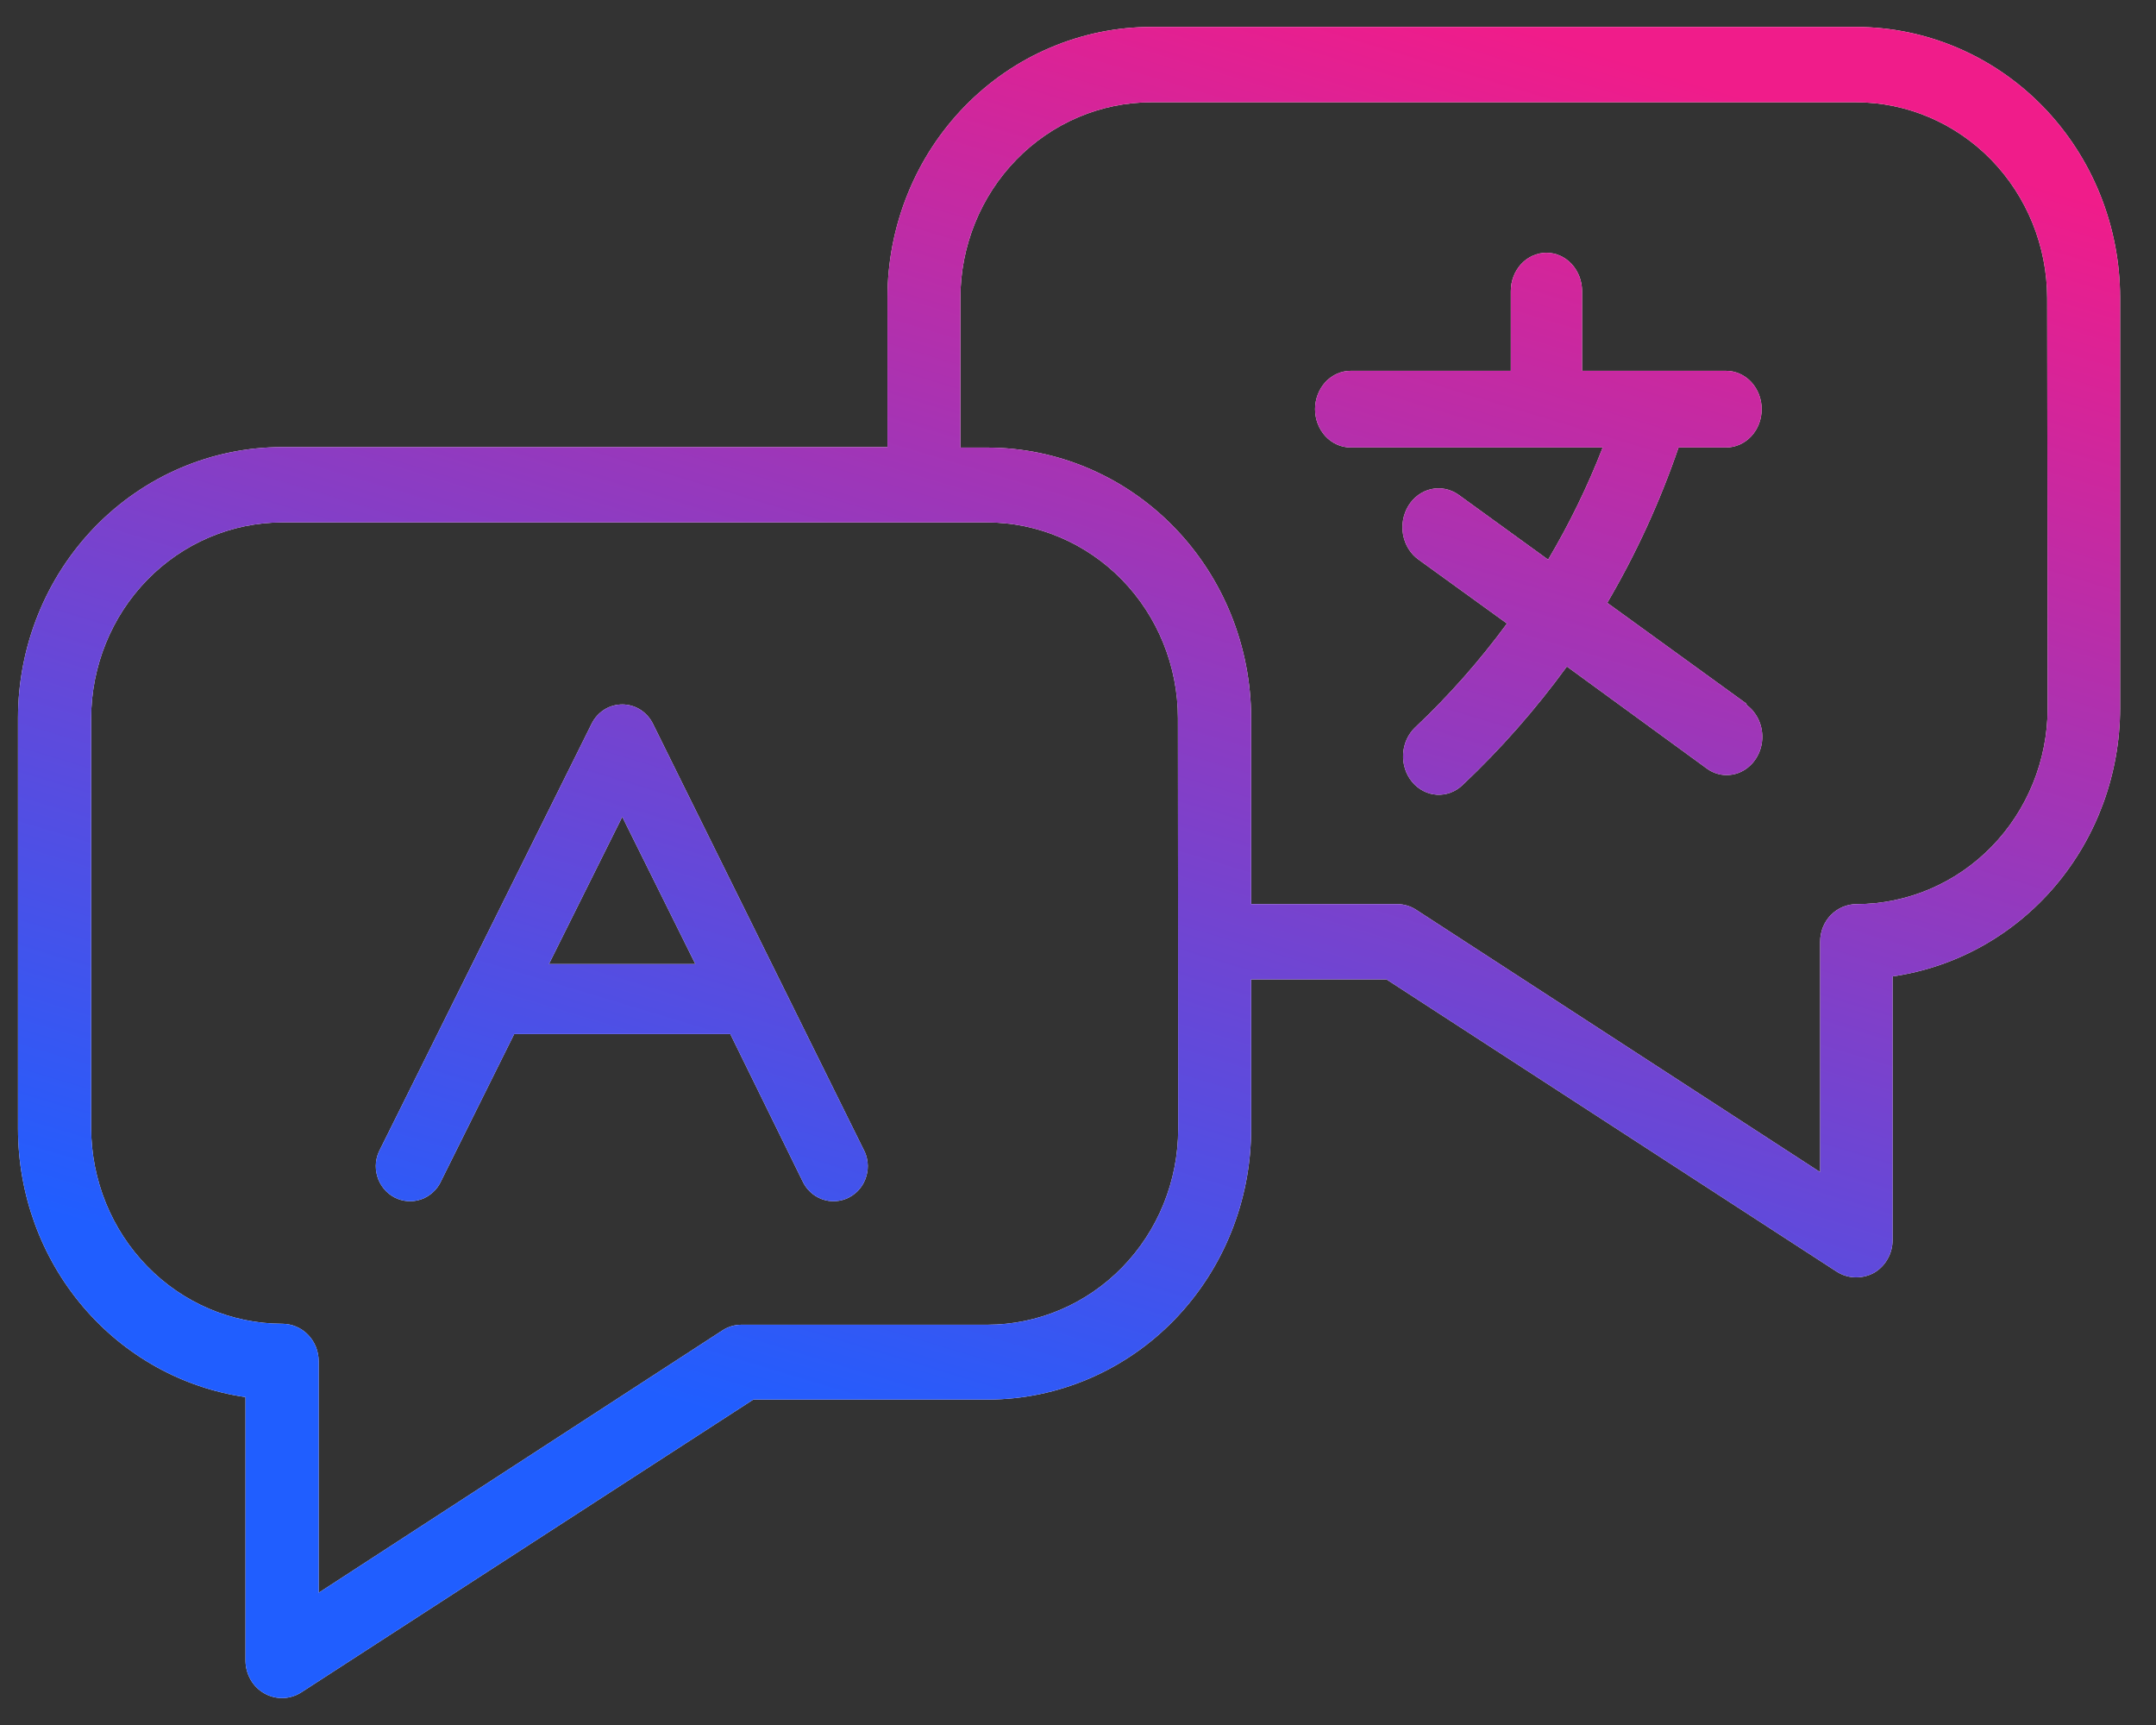
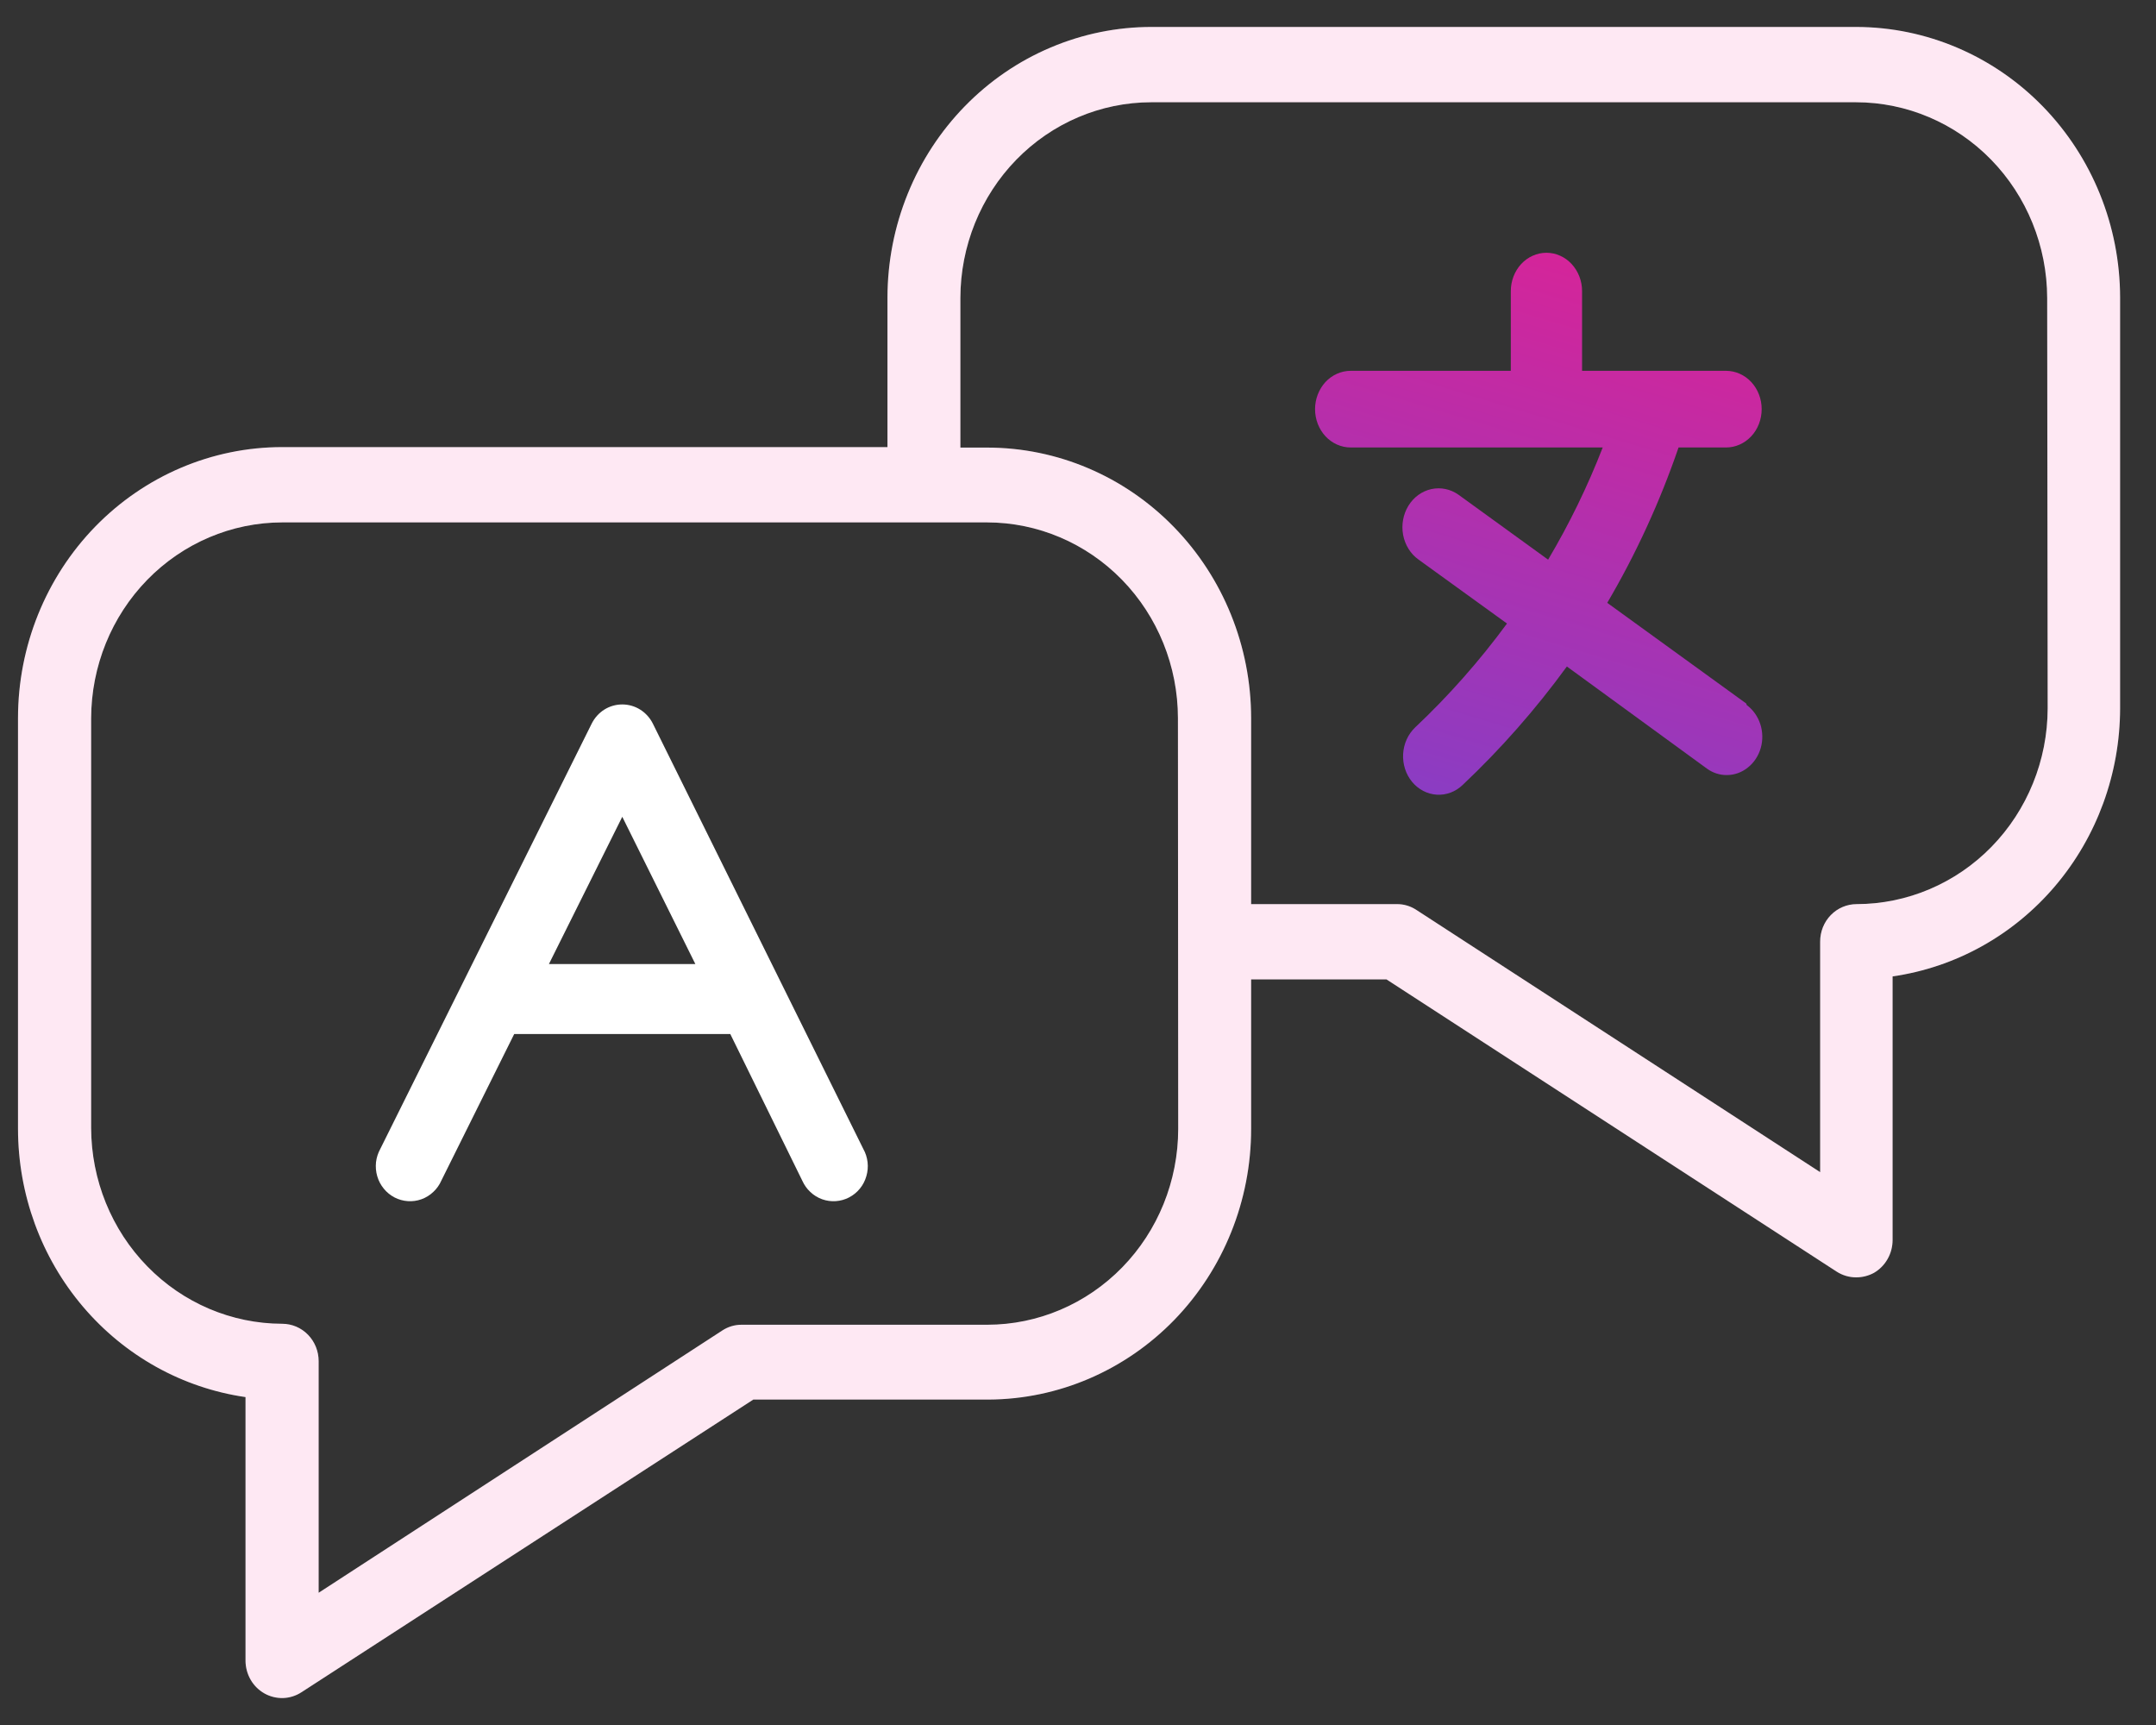
<svg xmlns="http://www.w3.org/2000/svg" width="40" height="32" viewBox="0 0 40 32" fill="none">
  <rect x="0" y="0" width="40" height="32" fill="#333333" stroke="none" />
  <path d="M34.446 0.5H21.367C20.724 0.499 20.087 0.629 19.493 0.881C18.898 1.132 18.358 1.502 17.903 1.968C17.448 2.434 17.086 2.987 16.84 3.597C16.593 4.206 16.466 4.859 16.465 5.519V8.294H5.232C3.932 8.295 2.687 8.825 1.768 9.768C0.85 10.711 0.334 11.989 0.334 13.322V20.944C0.336 22.156 0.763 23.326 1.539 24.239C2.315 25.153 3.386 25.748 4.555 25.917V30.81C4.556 30.934 4.589 31.055 4.651 31.162C4.712 31.268 4.801 31.355 4.907 31.415C5.012 31.474 5.132 31.503 5.252 31.5C5.373 31.496 5.49 31.459 5.592 31.393L13.976 25.963H18.341C19.635 25.957 20.874 25.425 21.787 24.485C22.699 23.544 23.212 22.271 23.212 20.944V18.169H25.724L34.076 23.59C34.184 23.659 34.309 23.696 34.436 23.696C34.551 23.696 34.664 23.668 34.766 23.613C34.871 23.552 34.959 23.464 35.02 23.356C35.081 23.249 35.113 23.127 35.113 23.003V18.113C36.282 17.945 37.353 17.35 38.129 16.436C38.904 15.523 39.332 14.352 39.334 13.141V5.519C39.332 4.189 38.816 2.915 37.9 1.974C36.984 1.034 35.742 0.504 34.446 0.5ZM21.859 20.944C21.858 21.907 21.484 22.83 20.821 23.51C20.157 24.191 19.257 24.574 18.319 24.575H13.759C13.63 24.574 13.502 24.613 13.394 24.686L5.912 29.547V25.25C5.912 25.067 5.841 24.89 5.714 24.76C5.588 24.63 5.415 24.557 5.236 24.557C4.297 24.555 3.397 24.173 2.733 23.492C2.068 22.812 1.694 21.889 1.691 20.926V13.322C1.694 12.359 2.068 11.436 2.733 10.755C3.397 10.075 4.297 9.692 5.236 9.691H18.314C19.253 9.692 20.152 10.075 20.816 10.755C21.48 11.436 21.853 12.359 21.854 13.322L21.859 20.944ZM37.99 13.141C37.988 14.104 37.613 15.027 36.949 15.708C36.285 16.388 35.384 16.771 34.446 16.772C34.266 16.772 34.094 16.845 33.967 16.975C33.84 17.105 33.769 17.282 33.769 17.466V21.744L26.283 16.883C26.175 16.81 26.047 16.771 25.918 16.772H23.212V13.322C23.211 11.991 22.695 10.715 21.777 9.774C20.86 8.833 19.616 8.304 18.319 8.303H17.818V5.528C17.819 4.565 18.193 3.642 18.856 2.962C19.52 2.281 20.42 1.898 21.358 1.897H34.436C35.375 1.898 36.276 2.281 36.94 2.961C37.604 3.642 37.979 4.565 37.981 5.528L37.99 13.141Z" fill="white" />
  <path d="M34.446 0.5H21.367C20.724 0.499 20.087 0.629 19.493 0.881C18.898 1.132 18.358 1.502 17.903 1.968C17.448 2.434 17.086 2.987 16.84 3.597C16.593 4.206 16.466 4.859 16.465 5.519V8.294H5.232C3.932 8.295 2.687 8.825 1.768 9.768C0.85 10.711 0.334 11.989 0.334 13.322V20.944C0.336 22.156 0.763 23.326 1.539 24.239C2.315 25.153 3.386 25.748 4.555 25.917V30.81C4.556 30.934 4.589 31.055 4.651 31.162C4.712 31.268 4.801 31.355 4.907 31.415C5.012 31.474 5.132 31.503 5.252 31.5C5.373 31.496 5.49 31.459 5.592 31.393L13.976 25.963H18.341C19.635 25.957 20.874 25.425 21.787 24.485C22.699 23.544 23.212 22.271 23.212 20.944V18.169H25.724L34.076 23.59C34.184 23.659 34.309 23.696 34.436 23.696C34.551 23.696 34.664 23.668 34.766 23.613C34.871 23.552 34.959 23.464 35.02 23.356C35.081 23.249 35.113 23.127 35.113 23.003V18.113C36.282 17.945 37.353 17.35 38.129 16.436C38.904 15.523 39.332 14.352 39.334 13.141V5.519C39.332 4.189 38.816 2.915 37.9 1.974C36.984 1.034 35.742 0.504 34.446 0.5ZM21.859 20.944C21.858 21.907 21.484 22.83 20.821 23.51C20.157 24.191 19.257 24.574 18.319 24.575H13.759C13.63 24.574 13.502 24.613 13.394 24.686L5.912 29.547V25.25C5.912 25.067 5.841 24.89 5.714 24.76C5.588 24.63 5.415 24.557 5.236 24.557C4.297 24.555 3.397 24.173 2.733 23.492C2.068 22.812 1.694 21.889 1.691 20.926V13.322C1.694 12.359 2.068 11.436 2.733 10.755C3.397 10.075 4.297 9.692 5.236 9.691H18.314C19.253 9.692 20.152 10.075 20.816 10.755C21.48 11.436 21.853 12.359 21.854 13.322L21.859 20.944ZM37.99 13.141C37.988 14.104 37.613 15.027 36.949 15.708C36.285 16.388 35.384 16.771 34.446 16.772C34.266 16.772 34.094 16.845 33.967 16.975C33.84 17.105 33.769 17.282 33.769 17.466V21.744L26.283 16.883C26.175 16.81 26.047 16.771 25.918 16.772H23.212V13.322C23.211 11.991 22.695 10.715 21.777 9.774C20.86 8.833 19.616 8.304 18.319 8.303H17.818V5.528C17.819 4.565 18.193 3.642 18.856 2.962C19.52 2.281 20.42 1.898 21.358 1.897H34.436C35.375 1.898 36.276 2.281 36.94 2.961C37.604 3.642 37.979 4.565 37.981 5.528L37.99 13.141Z" fill="#F01C8A" fill-opacity="0.1" />
-   <path d="M34.446 0.5H21.367C20.724 0.499 20.087 0.629 19.493 0.881C18.898 1.132 18.358 1.502 17.903 1.968C17.448 2.434 17.086 2.987 16.84 3.597C16.593 4.206 16.466 4.859 16.465 5.519V8.294H5.232C3.932 8.295 2.687 8.825 1.768 9.768C0.85 10.711 0.334 11.989 0.334 13.322V20.944C0.336 22.156 0.763 23.326 1.539 24.239C2.315 25.153 3.386 25.748 4.555 25.917V30.81C4.556 30.934 4.589 31.055 4.651 31.162C4.712 31.268 4.801 31.355 4.907 31.415C5.012 31.474 5.132 31.503 5.252 31.5C5.373 31.496 5.49 31.459 5.592 31.393L13.976 25.963H18.341C19.635 25.957 20.874 25.425 21.787 24.485C22.699 23.544 23.212 22.271 23.212 20.944V18.169H25.724L34.076 23.59C34.184 23.659 34.309 23.696 34.436 23.696C34.551 23.696 34.664 23.668 34.766 23.613C34.871 23.552 34.959 23.464 35.02 23.356C35.081 23.249 35.113 23.127 35.113 23.003V18.113C36.282 17.945 37.353 17.35 38.129 16.436C38.904 15.523 39.332 14.352 39.334 13.141V5.519C39.332 4.189 38.816 2.915 37.9 1.974C36.984 1.034 35.742 0.504 34.446 0.5ZM21.859 20.944C21.858 21.907 21.484 22.83 20.821 23.51C20.157 24.191 19.257 24.574 18.319 24.575H13.759C13.63 24.574 13.502 24.613 13.394 24.686L5.912 29.547V25.25C5.912 25.067 5.841 24.89 5.714 24.76C5.588 24.63 5.415 24.557 5.236 24.557C4.297 24.555 3.397 24.173 2.733 23.492C2.068 22.812 1.694 21.889 1.691 20.926V13.322C1.694 12.359 2.068 11.436 2.733 10.755C3.397 10.075 4.297 9.692 5.236 9.691H18.314C19.253 9.692 20.152 10.075 20.816 10.755C21.48 11.436 21.853 12.359 21.854 13.322L21.859 20.944ZM37.99 13.141C37.988 14.104 37.613 15.027 36.949 15.708C36.285 16.388 35.384 16.771 34.446 16.772C34.266 16.772 34.094 16.845 33.967 16.975C33.84 17.105 33.769 17.282 33.769 17.466V21.744L26.283 16.883C26.175 16.81 26.047 16.771 25.918 16.772H23.212V13.322C23.211 11.991 22.695 10.715 21.777 9.774C20.86 8.833 19.616 8.304 18.319 8.303H17.818V5.528C17.819 4.565 18.193 3.642 18.856 2.962C19.52 2.281 20.42 1.898 21.358 1.897H34.436C35.375 1.898 36.276 2.281 36.94 2.961C37.604 3.642 37.979 4.565 37.981 5.528L37.99 13.141Z" fill="url(#paint0_linear_2578_5803)" />
  <path d="M12.113 13.425C12.06 13.318 11.978 13.227 11.878 13.164C11.778 13.101 11.662 13.068 11.545 13.068C11.427 13.068 11.311 13.101 11.211 13.164C11.111 13.227 11.03 13.318 10.977 13.425L7.056 21.312C7.014 21.388 6.986 21.473 6.976 21.56C6.967 21.647 6.974 21.736 6.999 21.82C7.023 21.904 7.065 21.983 7.12 22.05C7.175 22.118 7.243 22.173 7.319 22.213C7.396 22.253 7.48 22.276 7.566 22.282C7.652 22.288 7.738 22.276 7.819 22.247C7.9 22.218 7.975 22.172 8.038 22.112C8.102 22.053 8.153 21.981 8.188 21.901L9.54 19.182H13.549L14.884 21.901C14.92 21.981 14.97 22.053 15.034 22.112C15.097 22.172 15.172 22.218 15.253 22.247C15.334 22.276 15.42 22.288 15.506 22.282C15.592 22.276 15.676 22.253 15.753 22.213C15.829 22.173 15.898 22.118 15.953 22.05C16.008 21.983 16.049 21.904 16.073 21.82C16.098 21.736 16.106 21.647 16.096 21.56C16.086 21.473 16.059 21.388 16.016 21.312L12.113 13.425ZM10.184 17.884L11.545 15.152L12.901 17.884H10.184Z" fill="white" />
-   <path d="M12.113 13.425C12.06 13.318 11.978 13.227 11.878 13.164C11.778 13.101 11.662 13.068 11.545 13.068C11.427 13.068 11.311 13.101 11.211 13.164C11.111 13.227 11.03 13.318 10.977 13.425L7.056 21.312C7.014 21.388 6.986 21.473 6.976 21.56C6.967 21.647 6.974 21.736 6.999 21.82C7.023 21.904 7.065 21.983 7.12 22.05C7.175 22.118 7.243 22.173 7.319 22.213C7.396 22.253 7.48 22.276 7.566 22.282C7.652 22.288 7.738 22.276 7.819 22.247C7.9 22.218 7.975 22.172 8.038 22.112C8.102 22.053 8.153 21.981 8.188 21.901L9.54 19.182H13.549L14.884 21.901C14.92 21.981 14.97 22.053 15.034 22.112C15.097 22.172 15.172 22.218 15.253 22.247C15.334 22.276 15.42 22.288 15.506 22.282C15.592 22.276 15.676 22.253 15.753 22.213C15.829 22.173 15.898 22.118 15.953 22.05C16.008 21.983 16.049 21.904 16.073 21.82C16.098 21.736 16.106 21.647 16.096 21.56C16.086 21.473 16.059 21.388 16.016 21.312L12.113 13.425ZM10.184 17.884L11.545 15.152L12.901 17.884H10.184Z" fill="#F01C8A" fill-opacity="0.1" />
-   <path d="M12.113 13.425C12.06 13.318 11.978 13.227 11.878 13.164C11.778 13.101 11.662 13.068 11.545 13.068C11.427 13.068 11.311 13.101 11.211 13.164C11.111 13.227 11.03 13.318 10.977 13.425L7.056 21.312C7.014 21.388 6.986 21.473 6.976 21.56C6.967 21.647 6.974 21.736 6.999 21.82C7.023 21.904 7.065 21.983 7.12 22.05C7.175 22.118 7.243 22.173 7.319 22.213C7.396 22.253 7.48 22.276 7.566 22.282C7.652 22.288 7.738 22.276 7.819 22.247C7.9 22.218 7.975 22.172 8.038 22.112C8.102 22.053 8.153 21.981 8.188 21.901L9.54 19.182H13.549L14.884 21.901C14.92 21.981 14.97 22.053 15.034 22.112C15.097 22.172 15.172 22.218 15.253 22.247C15.334 22.276 15.42 22.288 15.506 22.282C15.592 22.276 15.676 22.253 15.753 22.213C15.829 22.173 15.898 22.118 15.953 22.05C16.008 21.983 16.049 21.904 16.073 21.82C16.098 21.736 16.106 21.647 16.096 21.56C16.086 21.473 16.059 21.388 16.016 21.312L12.113 13.425ZM10.184 17.884L11.545 15.152L12.901 17.884H10.184Z" fill="url(#paint1_linear_2578_5803)" />
-   <path d="M32.398 13.051L29.819 11.183C30.353 10.275 30.796 9.309 31.142 8.301H32.023C32.198 8.301 32.367 8.226 32.491 8.093C32.615 7.96 32.684 7.779 32.684 7.59C32.684 7.402 32.615 7.221 32.491 7.087C32.367 6.954 32.198 6.879 32.023 6.879H29.352V5.4C29.352 5.212 29.282 5.031 29.158 4.897C29.034 4.764 28.866 4.689 28.691 4.689C28.515 4.689 28.347 4.764 28.223 4.897C28.099 5.031 28.03 5.212 28.03 5.4V6.879H25.059C24.884 6.879 24.715 6.954 24.591 7.087C24.468 7.221 24.398 7.402 24.398 7.59C24.398 7.779 24.468 7.96 24.591 8.093C24.715 8.226 24.884 8.301 25.059 8.301H29.735C29.454 9.025 29.114 9.721 28.722 10.382L27.06 9.178C26.912 9.073 26.73 9.035 26.556 9.073C26.381 9.111 26.228 9.222 26.13 9.382C26.032 9.542 25.997 9.737 26.032 9.924C26.068 10.112 26.171 10.277 26.32 10.382L27.959 11.567C27.446 12.265 26.875 12.91 26.253 13.496C26.122 13.622 26.042 13.799 26.032 13.988C26.022 14.177 26.081 14.362 26.198 14.504C26.315 14.645 26.48 14.731 26.655 14.742C26.831 14.753 27.003 14.689 27.135 14.563C27.842 13.896 28.49 13.16 29.07 12.364L31.671 14.26C31.779 14.338 31.906 14.379 32.036 14.378C32.178 14.378 32.315 14.329 32.428 14.238C32.542 14.148 32.625 14.021 32.667 13.876C32.708 13.73 32.705 13.575 32.658 13.431C32.611 13.288 32.523 13.165 32.407 13.079L32.398 13.051Z" fill="white" />
-   <path d="M32.398 13.051L29.819 11.183C30.353 10.275 30.796 9.309 31.142 8.301H32.023C32.198 8.301 32.367 8.226 32.491 8.093C32.615 7.96 32.684 7.779 32.684 7.59C32.684 7.402 32.615 7.221 32.491 7.087C32.367 6.954 32.198 6.879 32.023 6.879H29.352V5.4C29.352 5.212 29.282 5.031 29.158 4.897C29.034 4.764 28.866 4.689 28.691 4.689C28.515 4.689 28.347 4.764 28.223 4.897C28.099 5.031 28.03 5.212 28.03 5.4V6.879H25.059C24.884 6.879 24.715 6.954 24.591 7.087C24.468 7.221 24.398 7.402 24.398 7.59C24.398 7.779 24.468 7.96 24.591 8.093C24.715 8.226 24.884 8.301 25.059 8.301H29.735C29.454 9.025 29.114 9.721 28.722 10.382L27.06 9.178C26.912 9.073 26.73 9.035 26.556 9.073C26.381 9.111 26.228 9.222 26.13 9.382C26.032 9.542 25.997 9.737 26.032 9.924C26.068 10.112 26.171 10.277 26.32 10.382L27.959 11.567C27.446 12.265 26.875 12.91 26.253 13.496C26.122 13.622 26.042 13.799 26.032 13.988C26.022 14.177 26.081 14.362 26.198 14.504C26.315 14.645 26.48 14.731 26.655 14.742C26.831 14.753 27.003 14.689 27.135 14.563C27.842 13.896 28.49 13.16 29.07 12.364L31.671 14.26C31.779 14.338 31.906 14.379 32.036 14.378C32.178 14.378 32.315 14.329 32.428 14.238C32.542 14.148 32.625 14.021 32.667 13.876C32.708 13.73 32.705 13.575 32.658 13.431C32.611 13.288 32.523 13.165 32.407 13.079L32.398 13.051Z" fill="#F01C8A" fill-opacity="0.1" />
  <path d="M32.398 13.051L29.819 11.183C30.353 10.275 30.796 9.309 31.142 8.301H32.023C32.198 8.301 32.367 8.226 32.491 8.093C32.615 7.96 32.684 7.779 32.684 7.59C32.684 7.402 32.615 7.221 32.491 7.087C32.367 6.954 32.198 6.879 32.023 6.879H29.352V5.4C29.352 5.212 29.282 5.031 29.158 4.897C29.034 4.764 28.866 4.689 28.691 4.689C28.515 4.689 28.347 4.764 28.223 4.897C28.099 5.031 28.03 5.212 28.03 5.4V6.879H25.059C24.884 6.879 24.715 6.954 24.591 7.087C24.468 7.221 24.398 7.402 24.398 7.59C24.398 7.779 24.468 7.96 24.591 8.093C24.715 8.226 24.884 8.301 25.059 8.301H29.735C29.454 9.025 29.114 9.721 28.722 10.382L27.06 9.178C26.912 9.073 26.73 9.035 26.556 9.073C26.381 9.111 26.228 9.222 26.13 9.382C26.032 9.542 25.997 9.737 26.032 9.924C26.068 10.112 26.171 10.277 26.32 10.382L27.959 11.567C27.446 12.265 26.875 12.91 26.253 13.496C26.122 13.622 26.042 13.799 26.032 13.988C26.022 14.177 26.081 14.362 26.198 14.504C26.315 14.645 26.48 14.731 26.655 14.742C26.831 14.753 27.003 14.689 27.135 14.563C27.842 13.896 28.49 13.16 29.07 12.364L31.671 14.26C31.779 14.338 31.906 14.379 32.036 14.378C32.178 14.378 32.315 14.329 32.428 14.238C32.542 14.148 32.625 14.021 32.667 13.876C32.708 13.73 32.705 13.575 32.658 13.431C32.611 13.288 32.523 13.165 32.407 13.079L32.398 13.051Z" fill="url(#paint2_linear_2578_5803)" />
  <defs>
    <linearGradient id="paint0_linear_2578_5803" x1="3.232" y1="-7.026" x2="-15.655" y2="55.523" gradientUnits="userSpaceOnUse">
      <stop stop-color="#F01C8A" />
      <stop offset="0.443" stop-color="#205EFF" />
    </linearGradient>
    <linearGradient id="paint1_linear_2578_5803" x1="3.232" y1="-7.026" x2="-15.655" y2="55.523" gradientUnits="userSpaceOnUse">
      <stop stop-color="#F01C8A" />
      <stop offset="0.443" stop-color="#205EFF" />
    </linearGradient>
    <linearGradient id="paint2_linear_2578_5803" x1="3.232" y1="-7.026" x2="-15.655" y2="55.523" gradientUnits="userSpaceOnUse">
      <stop stop-color="#F01C8A" />
      <stop offset="0.443" stop-color="#205EFF" />
    </linearGradient>
  </defs>
</svg>